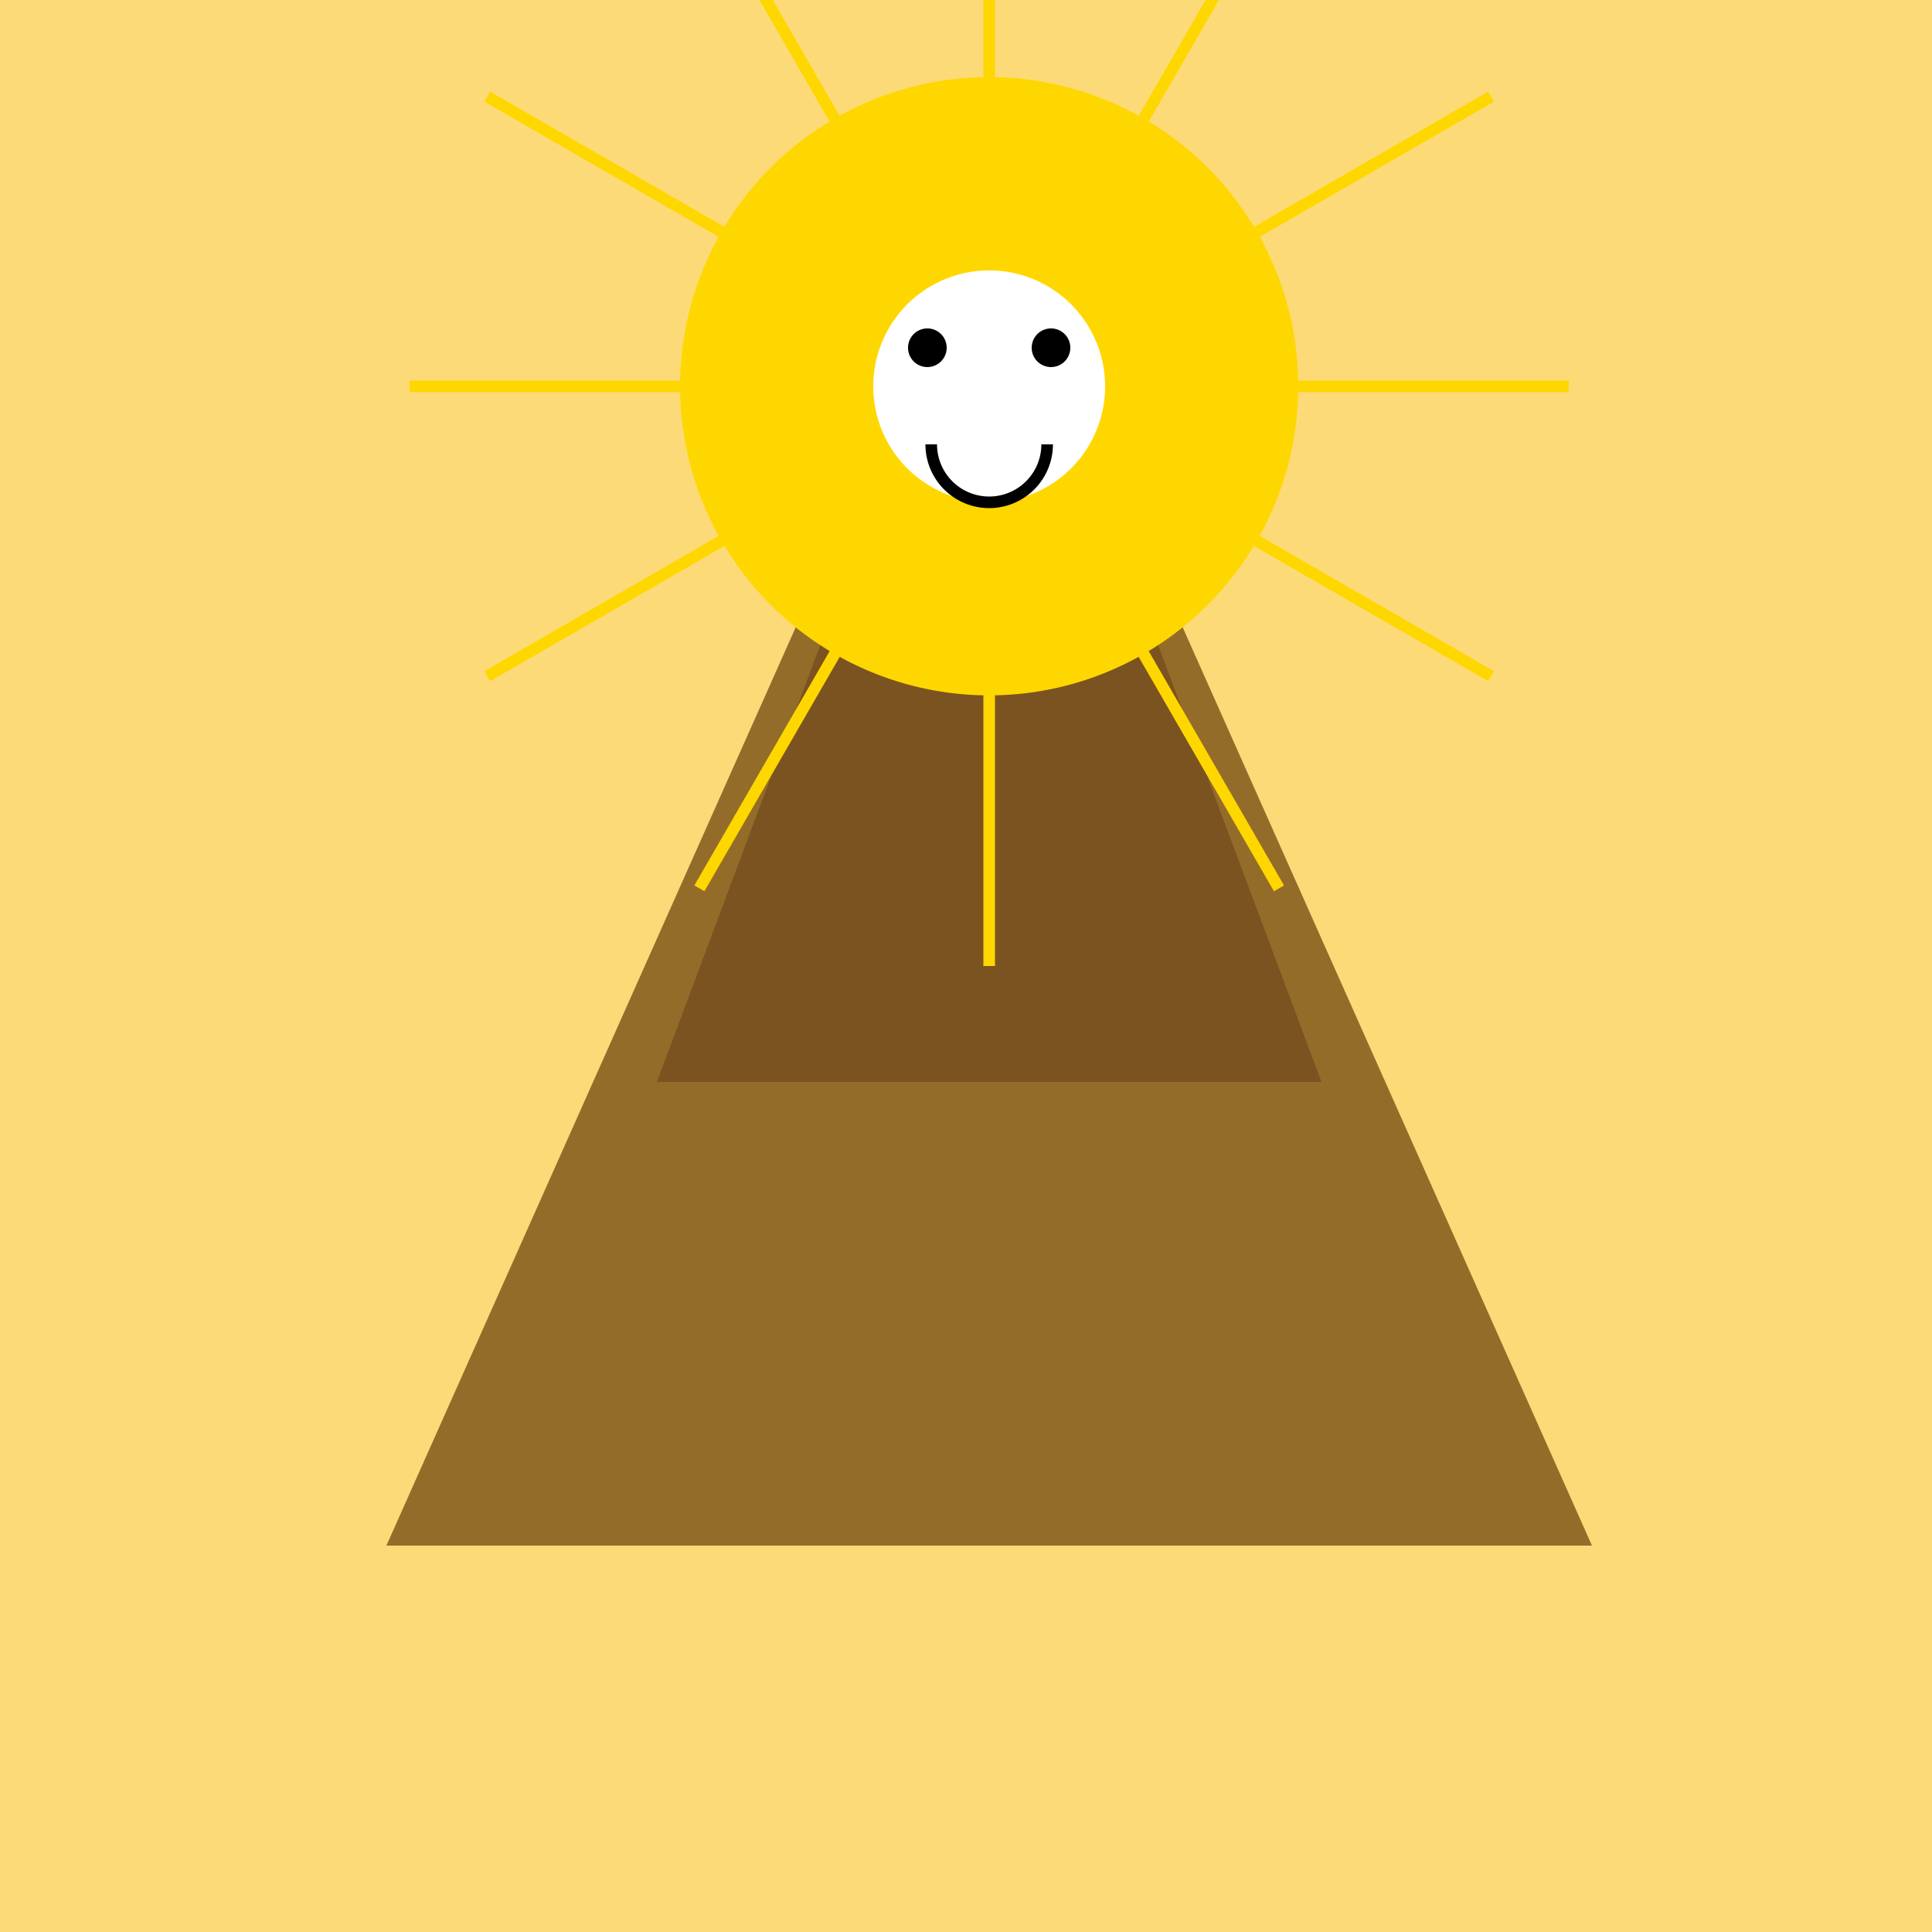
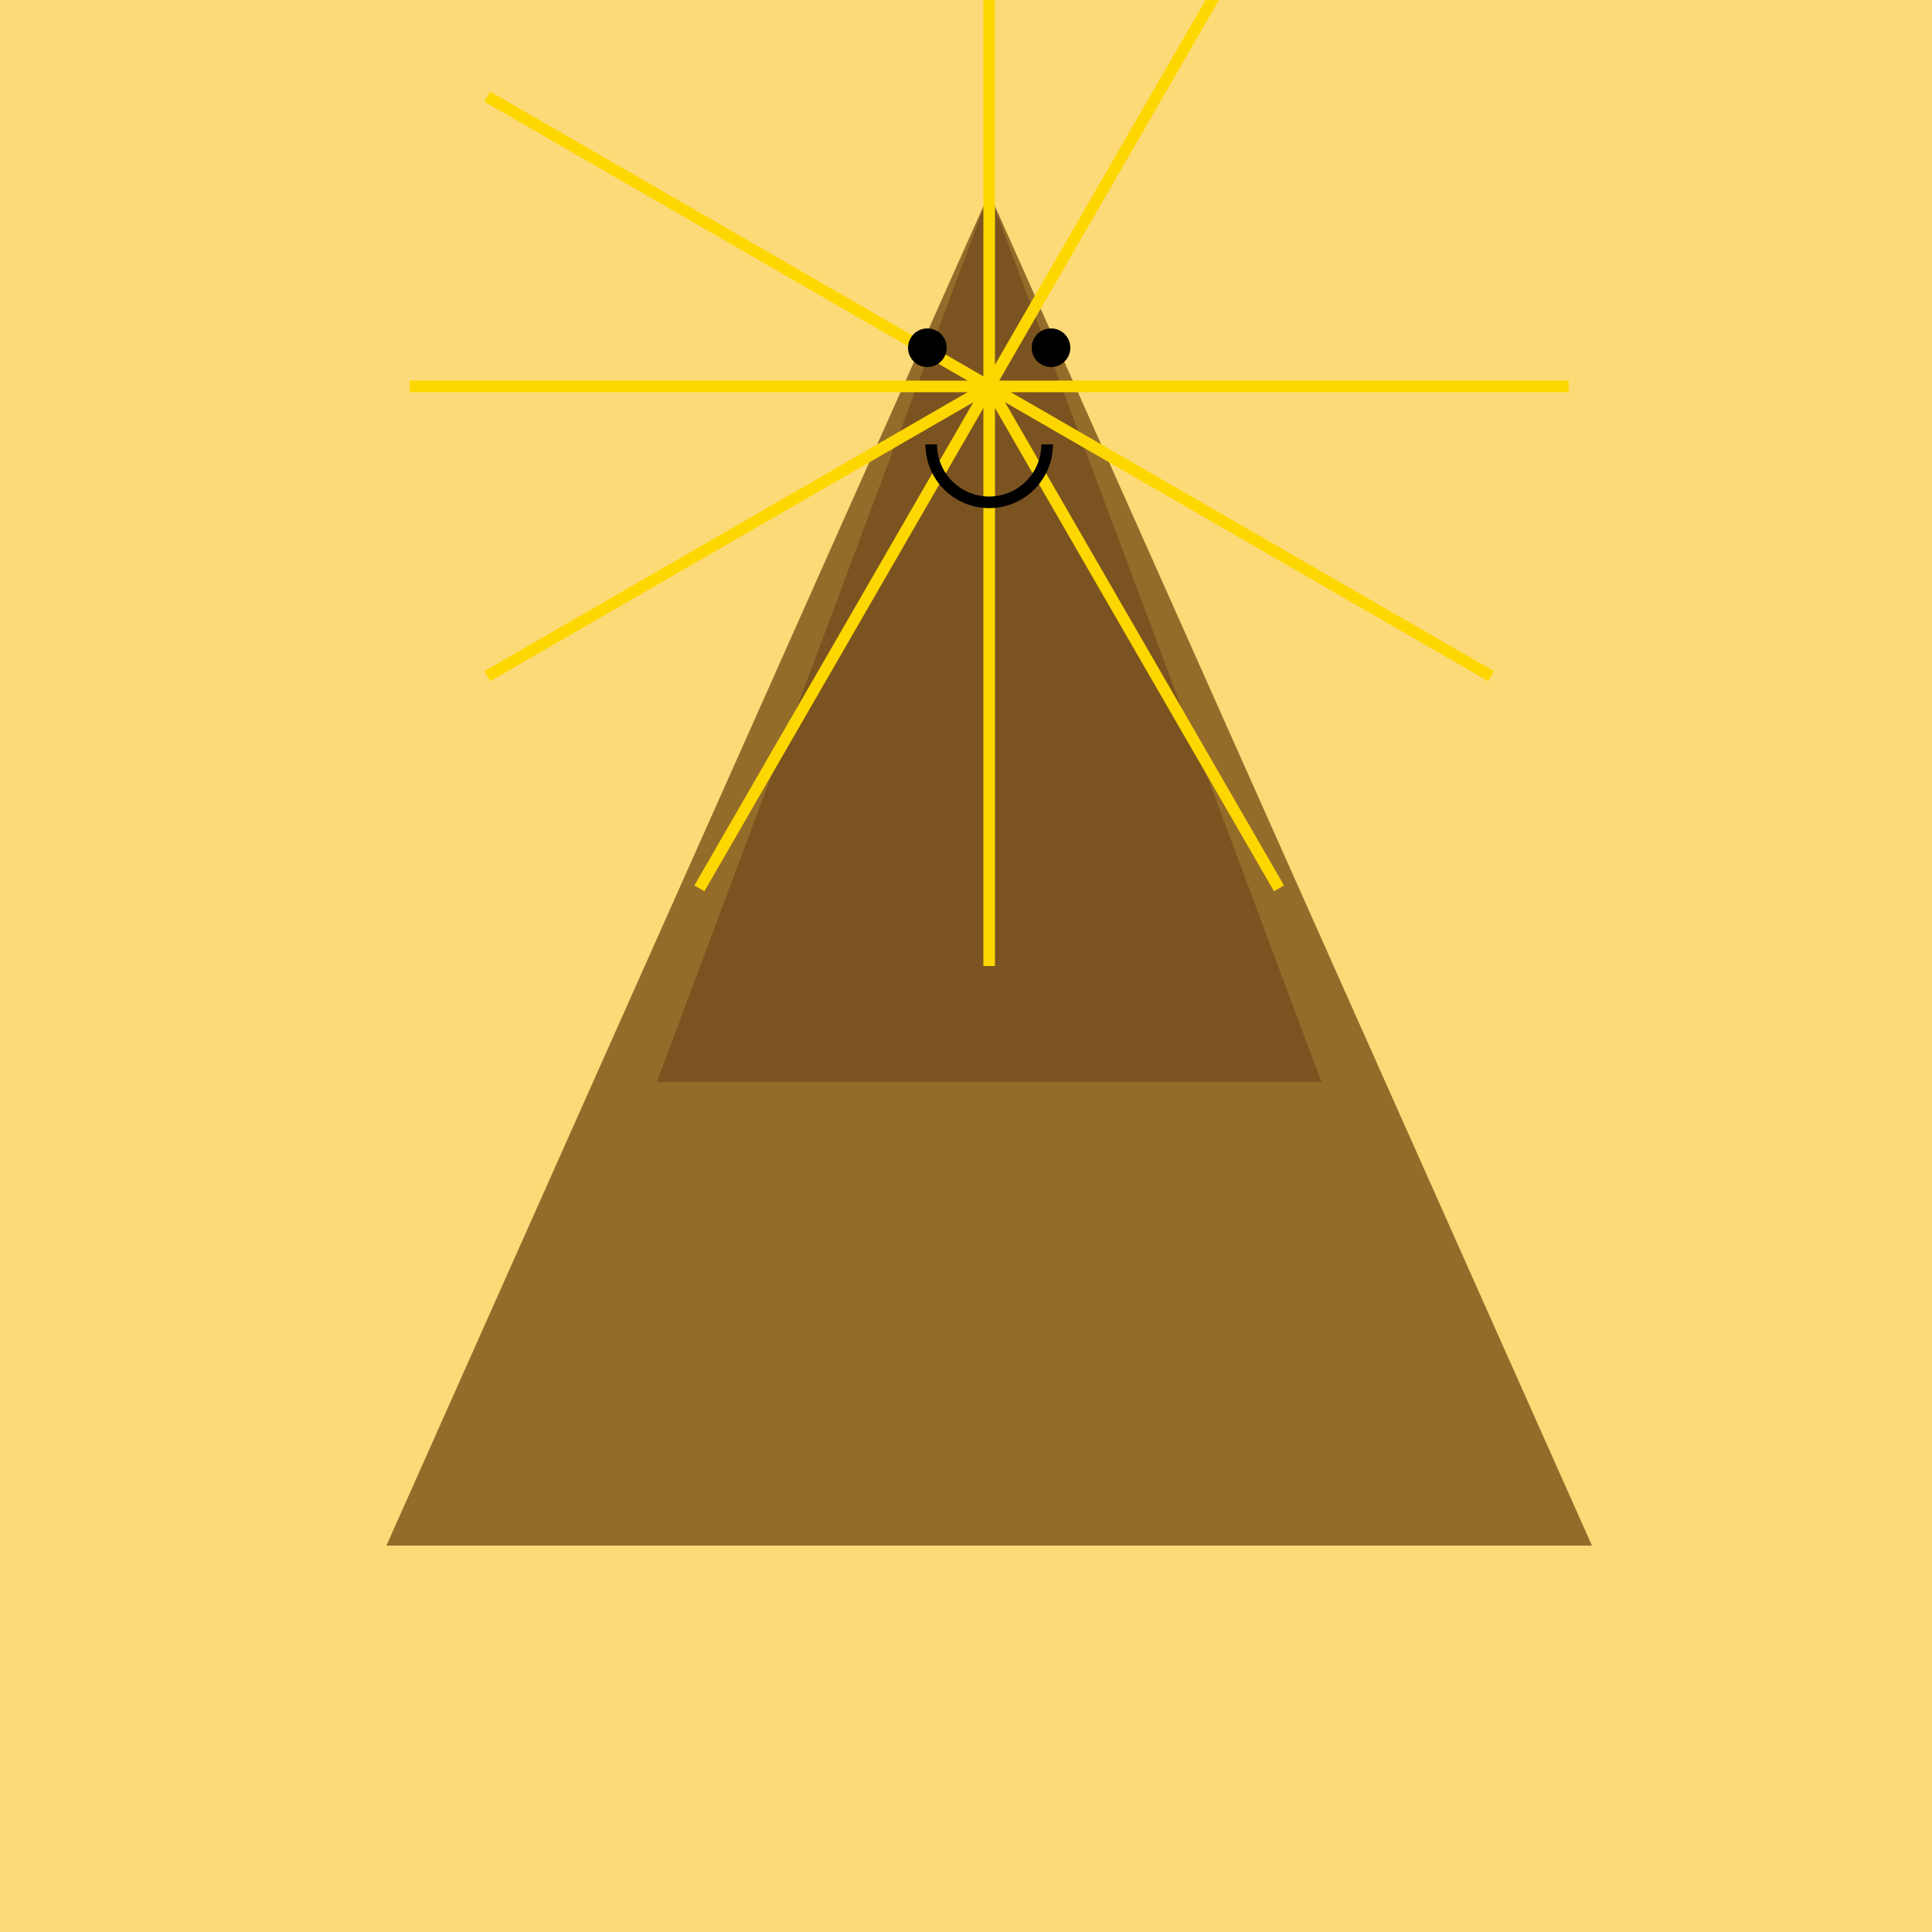
<svg xmlns="http://www.w3.org/2000/svg" width="500" height="500">
  <defs />
  <g>
    <rect fill="#FDDA78" stroke="none" x="0" y="0" width="512" height="512" />
    <path fill="#946C2A" stroke="none" paint-order="stroke fill markers" d=" M 256 50 L 100 400 L 412 400 Z" />
    <path fill="#7B5320" stroke="none" paint-order="stroke fill markers" d=" M 256 50 L 170 280 L 342 280 Z" />
-     <path fill="#FFD700" stroke="none" paint-order="stroke fill markers" d=" M 336 100 A 80 80 0 1 1 336 99.92" />
    <path fill="none" stroke="#FFD700" paint-order="fill stroke markers" d=" M 256 100 L 406 100" stroke-miterlimit="10" stroke-width="3" stroke-dasharray="" />
    <path fill="none" stroke="#FFD700" paint-order="fill stroke markers" d=" M 256 100 L 385.904 175" stroke-miterlimit="10" stroke-width="3" stroke-dasharray="" />
    <path fill="none" stroke="#FFD700" paint-order="fill stroke markers" d=" M 256 100 L 331 229.904" stroke-miterlimit="10" stroke-width="3" stroke-dasharray="" />
    <path fill="none" stroke="#FFD700" paint-order="fill stroke markers" d=" M 256 100 L 256 250" stroke-miterlimit="10" stroke-width="3" stroke-dasharray="" />
    <path fill="none" stroke="#FFD700" paint-order="fill stroke markers" d=" M 256 100 L 181 229.904" stroke-miterlimit="10" stroke-width="3" stroke-dasharray="" />
    <path fill="none" stroke="#FFD700" paint-order="fill stroke markers" d=" M 256 100 L 126.096 175" stroke-miterlimit="10" stroke-width="3" stroke-dasharray="" />
    <path fill="none" stroke="#FFD700" paint-order="fill stroke markers" d=" M 256 100 L 106 100" stroke-miterlimit="10" stroke-width="3" stroke-dasharray="" />
    <path fill="none" stroke="#FFD700" paint-order="fill stroke markers" d=" M 256 100 L 126.096 25" stroke-miterlimit="10" stroke-width="3" stroke-dasharray="" />
-     <path fill="none" stroke="#FFD700" paint-order="fill stroke markers" d=" M 256 100 L 181 -29.904" stroke-miterlimit="10" stroke-width="3" stroke-dasharray="" />
    <path fill="none" stroke="#FFD700" paint-order="fill stroke markers" d=" M 256 100 L 256 -50" stroke-miterlimit="10" stroke-width="3" stroke-dasharray="" />
    <path fill="none" stroke="#FFD700" paint-order="fill stroke markers" d=" M 256 100 L 331 -29.904" stroke-miterlimit="10" stroke-width="3" stroke-dasharray="" />
-     <path fill="none" stroke="#FFD700" paint-order="fill stroke markers" d=" M 256 100 L 385.904 25" stroke-miterlimit="10" stroke-width="3" stroke-dasharray="" />
-     <path fill="#FFF" stroke="none" paint-order="stroke fill markers" d=" M 286 100 A 30 30 0 1 1 286 99.97" />
    <path fill="#000" stroke="none" paint-order="stroke fill markers" d=" M 245 90 A 5 5 0 1 1 245 89.995 L 277 90 A 5 5 0 1 1 277 89.995" />
    <path fill="none" stroke="#000" paint-order="fill stroke markers" d=" M 271 115 A 15 15 0 0 1 241 115" stroke-miterlimit="10" stroke-width="3" stroke-dasharray="" />
  </g>
</svg>